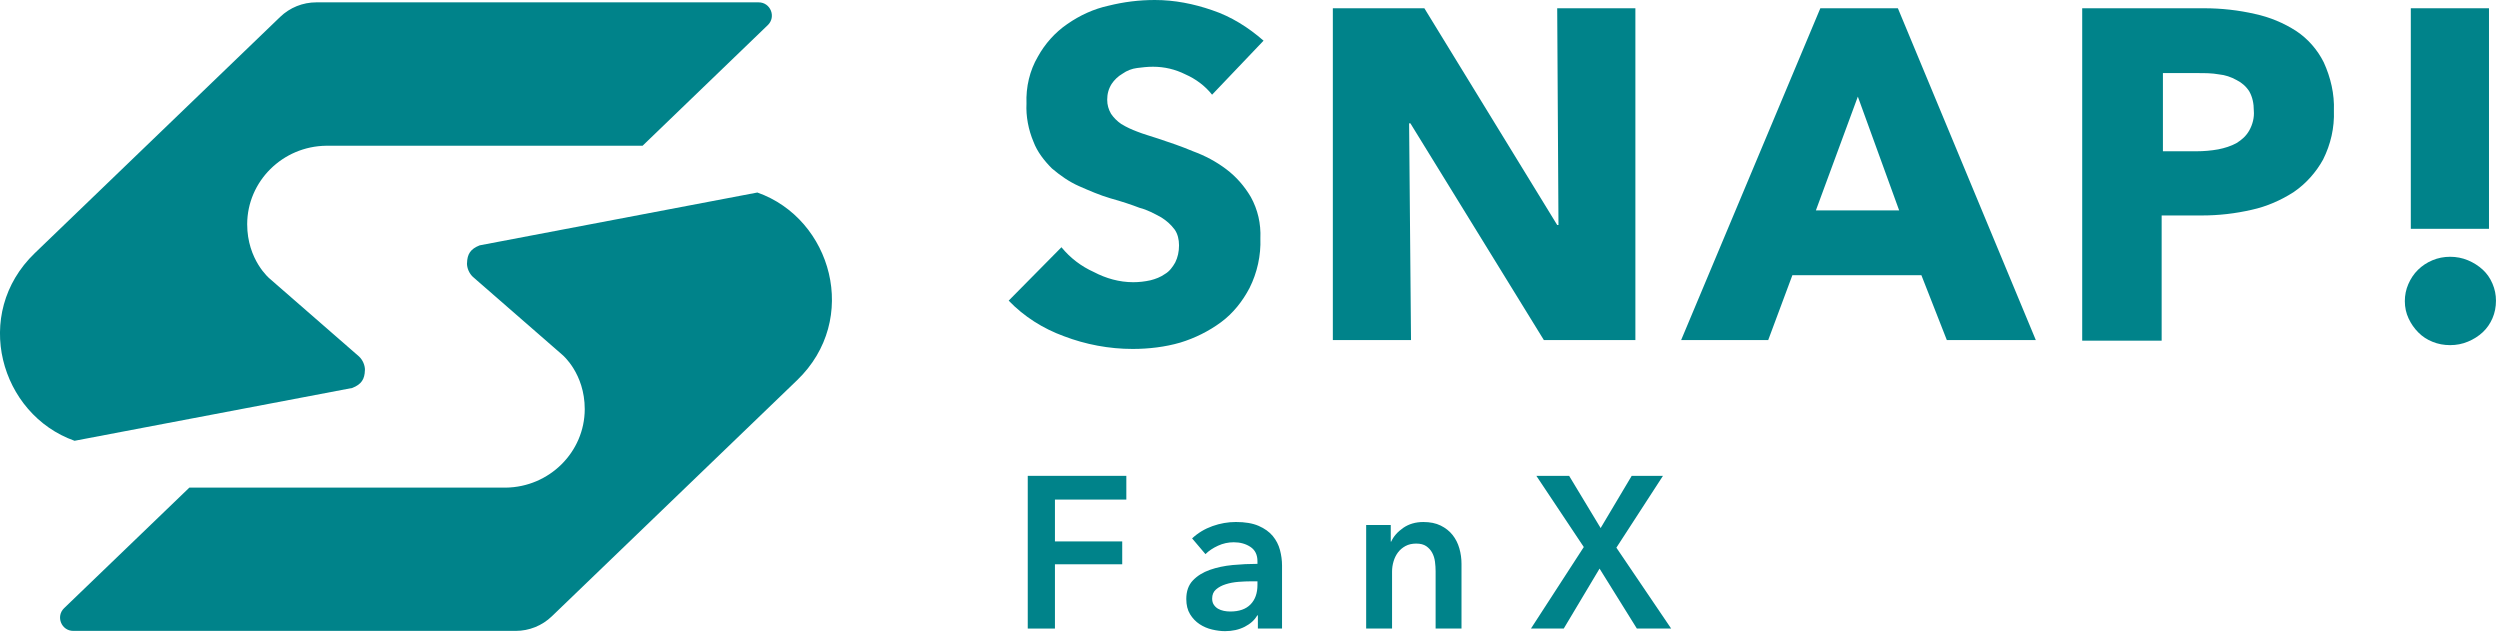
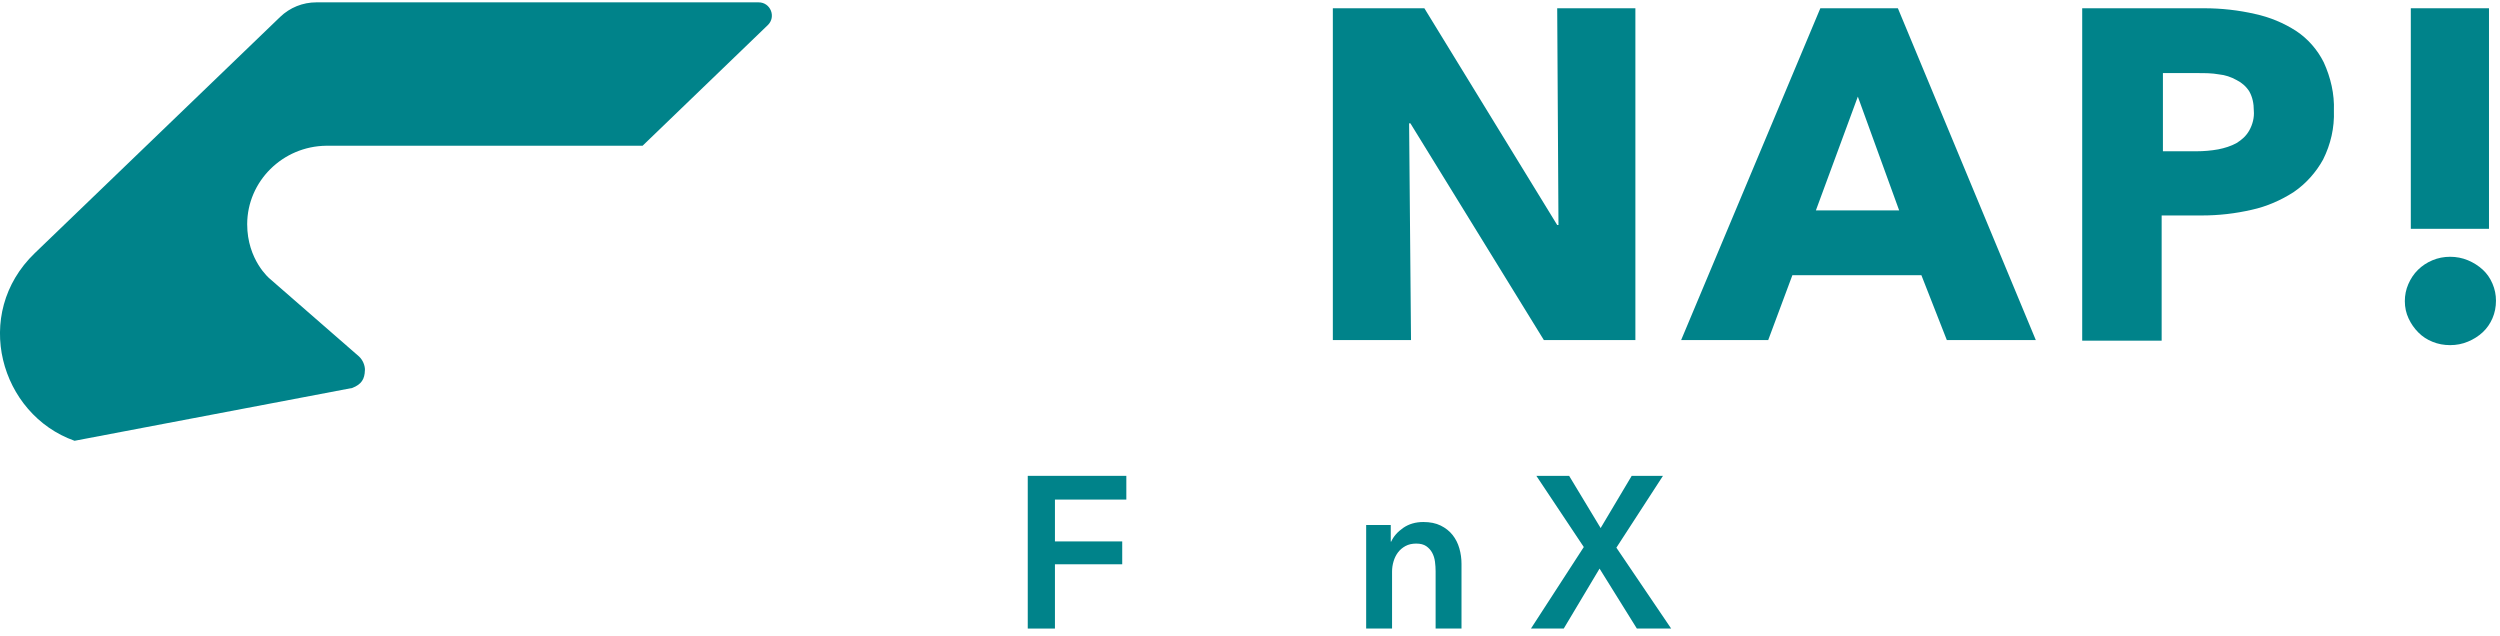
<svg xmlns="http://www.w3.org/2000/svg" width="118" height="30" viewBox="0 0 118 30" fill="none">
  <g clip-path="url(#clip0_17468_12470)">
    <path d="M48.51 22.46H53.163V23.58H49.793V25.555H52.969V26.634H49.793V29.668H48.51V22.46Z" fill="#00838A" />
-     <path d="M59.373 29.047H59.342C59.22 29.264 59.023 29.442 58.752 29.582C58.48 29.721 58.171 29.79 57.825 29.79C57.628 29.79 57.423 29.764 57.209 29.713C56.995 29.663 56.798 29.578 56.618 29.459C56.439 29.34 56.289 29.184 56.171 28.991C56.052 28.797 55.993 28.558 55.993 28.273C55.993 27.907 56.096 27.615 56.303 27.398C56.51 27.18 56.777 27.014 57.102 26.899C57.428 26.783 57.789 26.707 58.187 26.669C58.584 26.632 58.972 26.614 59.352 26.614V26.491C59.352 26.186 59.242 25.961 59.021 25.814C58.801 25.668 58.538 25.595 58.232 25.595C57.974 25.595 57.726 25.649 57.489 25.758C57.251 25.867 57.054 25.999 56.898 26.155L56.267 25.412C56.545 25.154 56.866 24.961 57.229 24.832C57.592 24.703 57.96 24.638 58.334 24.638C58.768 24.638 59.126 24.699 59.407 24.821C59.689 24.944 59.912 25.103 60.075 25.3C60.237 25.497 60.351 25.717 60.415 25.962C60.48 26.206 60.512 26.45 60.512 26.695V29.667H59.372V29.046L59.373 29.047ZM59.352 27.438H59.077C58.881 27.438 58.674 27.447 58.456 27.463C58.239 27.48 58.039 27.518 57.856 27.576C57.672 27.633 57.52 27.715 57.398 27.82C57.275 27.925 57.214 28.07 57.214 28.252C57.214 28.368 57.24 28.465 57.291 28.542C57.342 28.62 57.408 28.683 57.489 28.731C57.571 28.778 57.662 28.812 57.764 28.833C57.866 28.853 57.968 28.863 58.069 28.863C58.49 28.863 58.809 28.751 59.026 28.527C59.244 28.303 59.352 27.998 59.352 27.611V27.438V27.438Z" fill="#00838A" />
    <path d="M64.483 24.781H65.644V25.565H65.664C65.773 25.321 65.961 25.105 66.229 24.918C66.497 24.732 66.815 24.639 67.181 24.639C67.5 24.639 67.773 24.694 68.001 24.807C68.228 24.919 68.415 25.066 68.561 25.25C68.706 25.433 68.813 25.643 68.881 25.881C68.949 26.118 68.983 26.363 68.983 26.614V29.668H67.761V26.96C67.761 26.817 67.751 26.668 67.731 26.512C67.711 26.356 67.666 26.215 67.599 26.09C67.531 25.964 67.437 25.861 67.319 25.779C67.2 25.697 67.042 25.657 66.845 25.657C66.648 25.657 66.479 25.696 66.336 25.774C66.194 25.852 66.077 25.952 65.985 26.074C65.893 26.196 65.823 26.337 65.776 26.497C65.729 26.656 65.705 26.817 65.705 26.98V29.668H64.483V24.781Z" fill="#00838A" />
    <path d="M74.755 25.82L72.516 22.46H74.063L75.55 24.924L77.016 22.46H78.492L76.293 25.85L78.879 29.668H77.26L75.499 26.838L73.809 29.668H72.261L74.755 25.82Z" fill="#00838A" />
    <path d="M117.81 14.193C117.81 14.487 117.756 14.763 117.645 15.021C117.534 15.279 117.381 15.498 117.183 15.684C116.985 15.867 116.754 16.014 116.487 16.125C116.223 16.236 115.944 16.29 115.647 16.29C115.35 16.29 115.077 16.239 114.819 16.134C114.561 16.032 114.336 15.885 114.147 15.693C113.955 15.501 113.802 15.282 113.685 15.03C113.568 14.781 113.508 14.508 113.508 14.214C113.508 13.935 113.562 13.665 113.673 13.41C113.784 13.155 113.934 12.927 114.126 12.738C114.318 12.549 114.546 12.396 114.81 12.285C115.074 12.174 115.353 12.12 115.647 12.12C115.941 12.12 116.22 12.174 116.487 12.285C116.751 12.396 116.982 12.543 117.183 12.726C117.381 12.909 117.537 13.131 117.645 13.389C117.756 13.647 117.81 13.914 117.81 14.193Z" fill="#00838A" />
-     <path d="M57.21 4.47C56.88 4.05 56.43 3.72 55.95 3.51C55.47 3.27 54.96 3.15 54.42 3.15C54.15 3.15 53.91 3.18 53.67 3.21C53.43 3.24 53.19 3.33 52.98 3.48C52.77 3.6 52.59 3.78 52.47 3.96C52.32 4.2 52.26 4.44 52.26 4.71C52.26 4.95 52.32 5.16 52.44 5.37C52.56 5.55 52.74 5.73 52.92 5.85C53.16 6 53.43 6.12 53.67 6.21C53.97 6.33 54.3 6.42 54.66 6.54C55.2 6.72 55.74 6.9 56.31 7.14C56.88 7.35 57.39 7.62 57.87 7.98C58.35 8.34 58.74 8.79 59.04 9.3C59.37 9.9 59.52 10.56 59.49 11.25C59.52 12.06 59.34 12.87 58.98 13.59C58.65 14.22 58.2 14.79 57.63 15.21C57.06 15.63 56.4 15.96 55.71 16.17C54.99 16.38 54.21 16.47 53.46 16.47C52.35 16.47 51.24 16.26 50.22 15.87C49.23 15.51 48.33 14.94 47.61 14.19L50.1 11.67C50.52 12.18 51.03 12.57 51.63 12.84C52.2 13.14 52.83 13.32 53.49 13.32C53.76 13.32 54.03 13.29 54.3 13.23C54.54 13.17 54.78 13.08 54.99 12.93C55.2 12.81 55.35 12.6 55.47 12.39C55.59 12.15 55.65 11.88 55.65 11.58C55.65 11.31 55.59 11.04 55.44 10.83C55.26 10.59 55.05 10.41 54.81 10.26C54.48 10.08 54.15 9.9 53.79 9.81C53.4 9.66 52.95 9.51 52.41 9.36C51.9 9.21 51.42 9 50.94 8.79C50.46 8.58 50.04 8.28 49.65 7.95C49.29 7.59 48.96 7.17 48.78 6.69C48.54 6.12 48.42 5.49 48.45 4.89C48.42 4.11 48.6 3.33 48.99 2.67C49.32 2.07 49.8 1.53 50.37 1.14C50.97 0.72 51.63 0.42 52.32 0.27C53.04 0.09 53.76 0 54.51 0C55.44 0 56.34 0.18 57.21 0.48C58.11 0.78 58.92 1.29 59.64 1.92L57.21 4.47Z" fill="#00838A" />
    <path d="M72.87 16.05L66.57 5.82H66.51L66.6 16.05H62.91V0.39H67.23L73.5 10.62H73.56L73.5 0.39H77.19V16.05H72.87Z" fill="#00838A" />
    <path d="M91.89 16.05L90.69 12.99H84.6L83.46 16.05H79.35L85.92 0.39H89.58L96.09 16.05H91.89ZM87.69 4.56L85.71 9.93H89.64L87.69 4.56Z" fill="#00838A" />
    <path d="M110.16 5.22C110.19 6.03 110.01 6.81 109.65 7.53C109.32 8.13 108.84 8.67 108.27 9.06C107.67 9.45 106.98 9.75 106.29 9.9C105.51 10.08 104.73 10.17 103.92 10.17H102.03V16.08H98.28V0.39H104.04C104.85 0.39 105.66 0.48 106.44 0.66C107.13 0.81 107.79 1.08 108.39 1.47C108.93 1.83 109.38 2.34 109.68 2.94C110.01 3.66 110.19 4.44 110.16 5.22ZM106.38 5.22C106.38 4.89 106.32 4.59 106.17 4.32C106.02 4.08 105.81 3.9 105.57 3.78C105.3 3.63 105.03 3.54 104.73 3.51C104.4 3.45 104.07 3.45 103.74 3.45H102.09V7.14H103.68C104.01 7.14 104.37 7.11 104.7 7.05C105 6.99 105.3 6.9 105.57 6.75C105.81 6.6 106.02 6.42 106.17 6.15C106.32 5.88 106.41 5.55 106.38 5.22Z" fill="#00838A" />
    <path d="M113.79 10.8V0.39H117.48V10.8H113.79Z" fill="#00838A" />
    <path d="M17.226 17.472C17.229 17.235 17.118 16.986 16.944 16.824L12.723 13.146C12.723 13.146 11.667 12.273 11.667 10.581C11.673 8.556 13.338 6.903 15.399 6.879H30.33L36.24 1.185C36.645 0.795 36.369 0.111 35.808 0.111H14.931C14.292 0.111 13.68 0.357 13.221 0.801L1.641 11.949C-1.341 14.82 0.009 19.563 3.519 20.805L16.626 18.312C17.064 18.141 17.214 17.892 17.223 17.472H17.226Z" fill="#00838A" />
-     <path d="M22.041 12.423C22.038 12.66 22.149 12.909 22.323 13.071L26.544 16.749C26.544 16.749 27.6 17.622 27.6 19.314C27.594 21.339 25.929 22.992 23.868 23.016H8.937L3.027 28.704C2.622 29.094 2.898 29.778 3.459 29.778H24.339C24.978 29.778 25.59 29.532 26.049 29.088L37.626 17.943C40.608 15.072 39.258 10.326 35.748 9.087L22.641 11.58C22.203 11.751 22.053 12 22.044 12.42L22.041 12.423Z" fill="#00838A" />
  </g>
  <defs>
    <clipPath id="clip0_17468_12470">
      <rect width="117.816" height="30" fill="white" />
    </clipPath>
  </defs>
</svg>